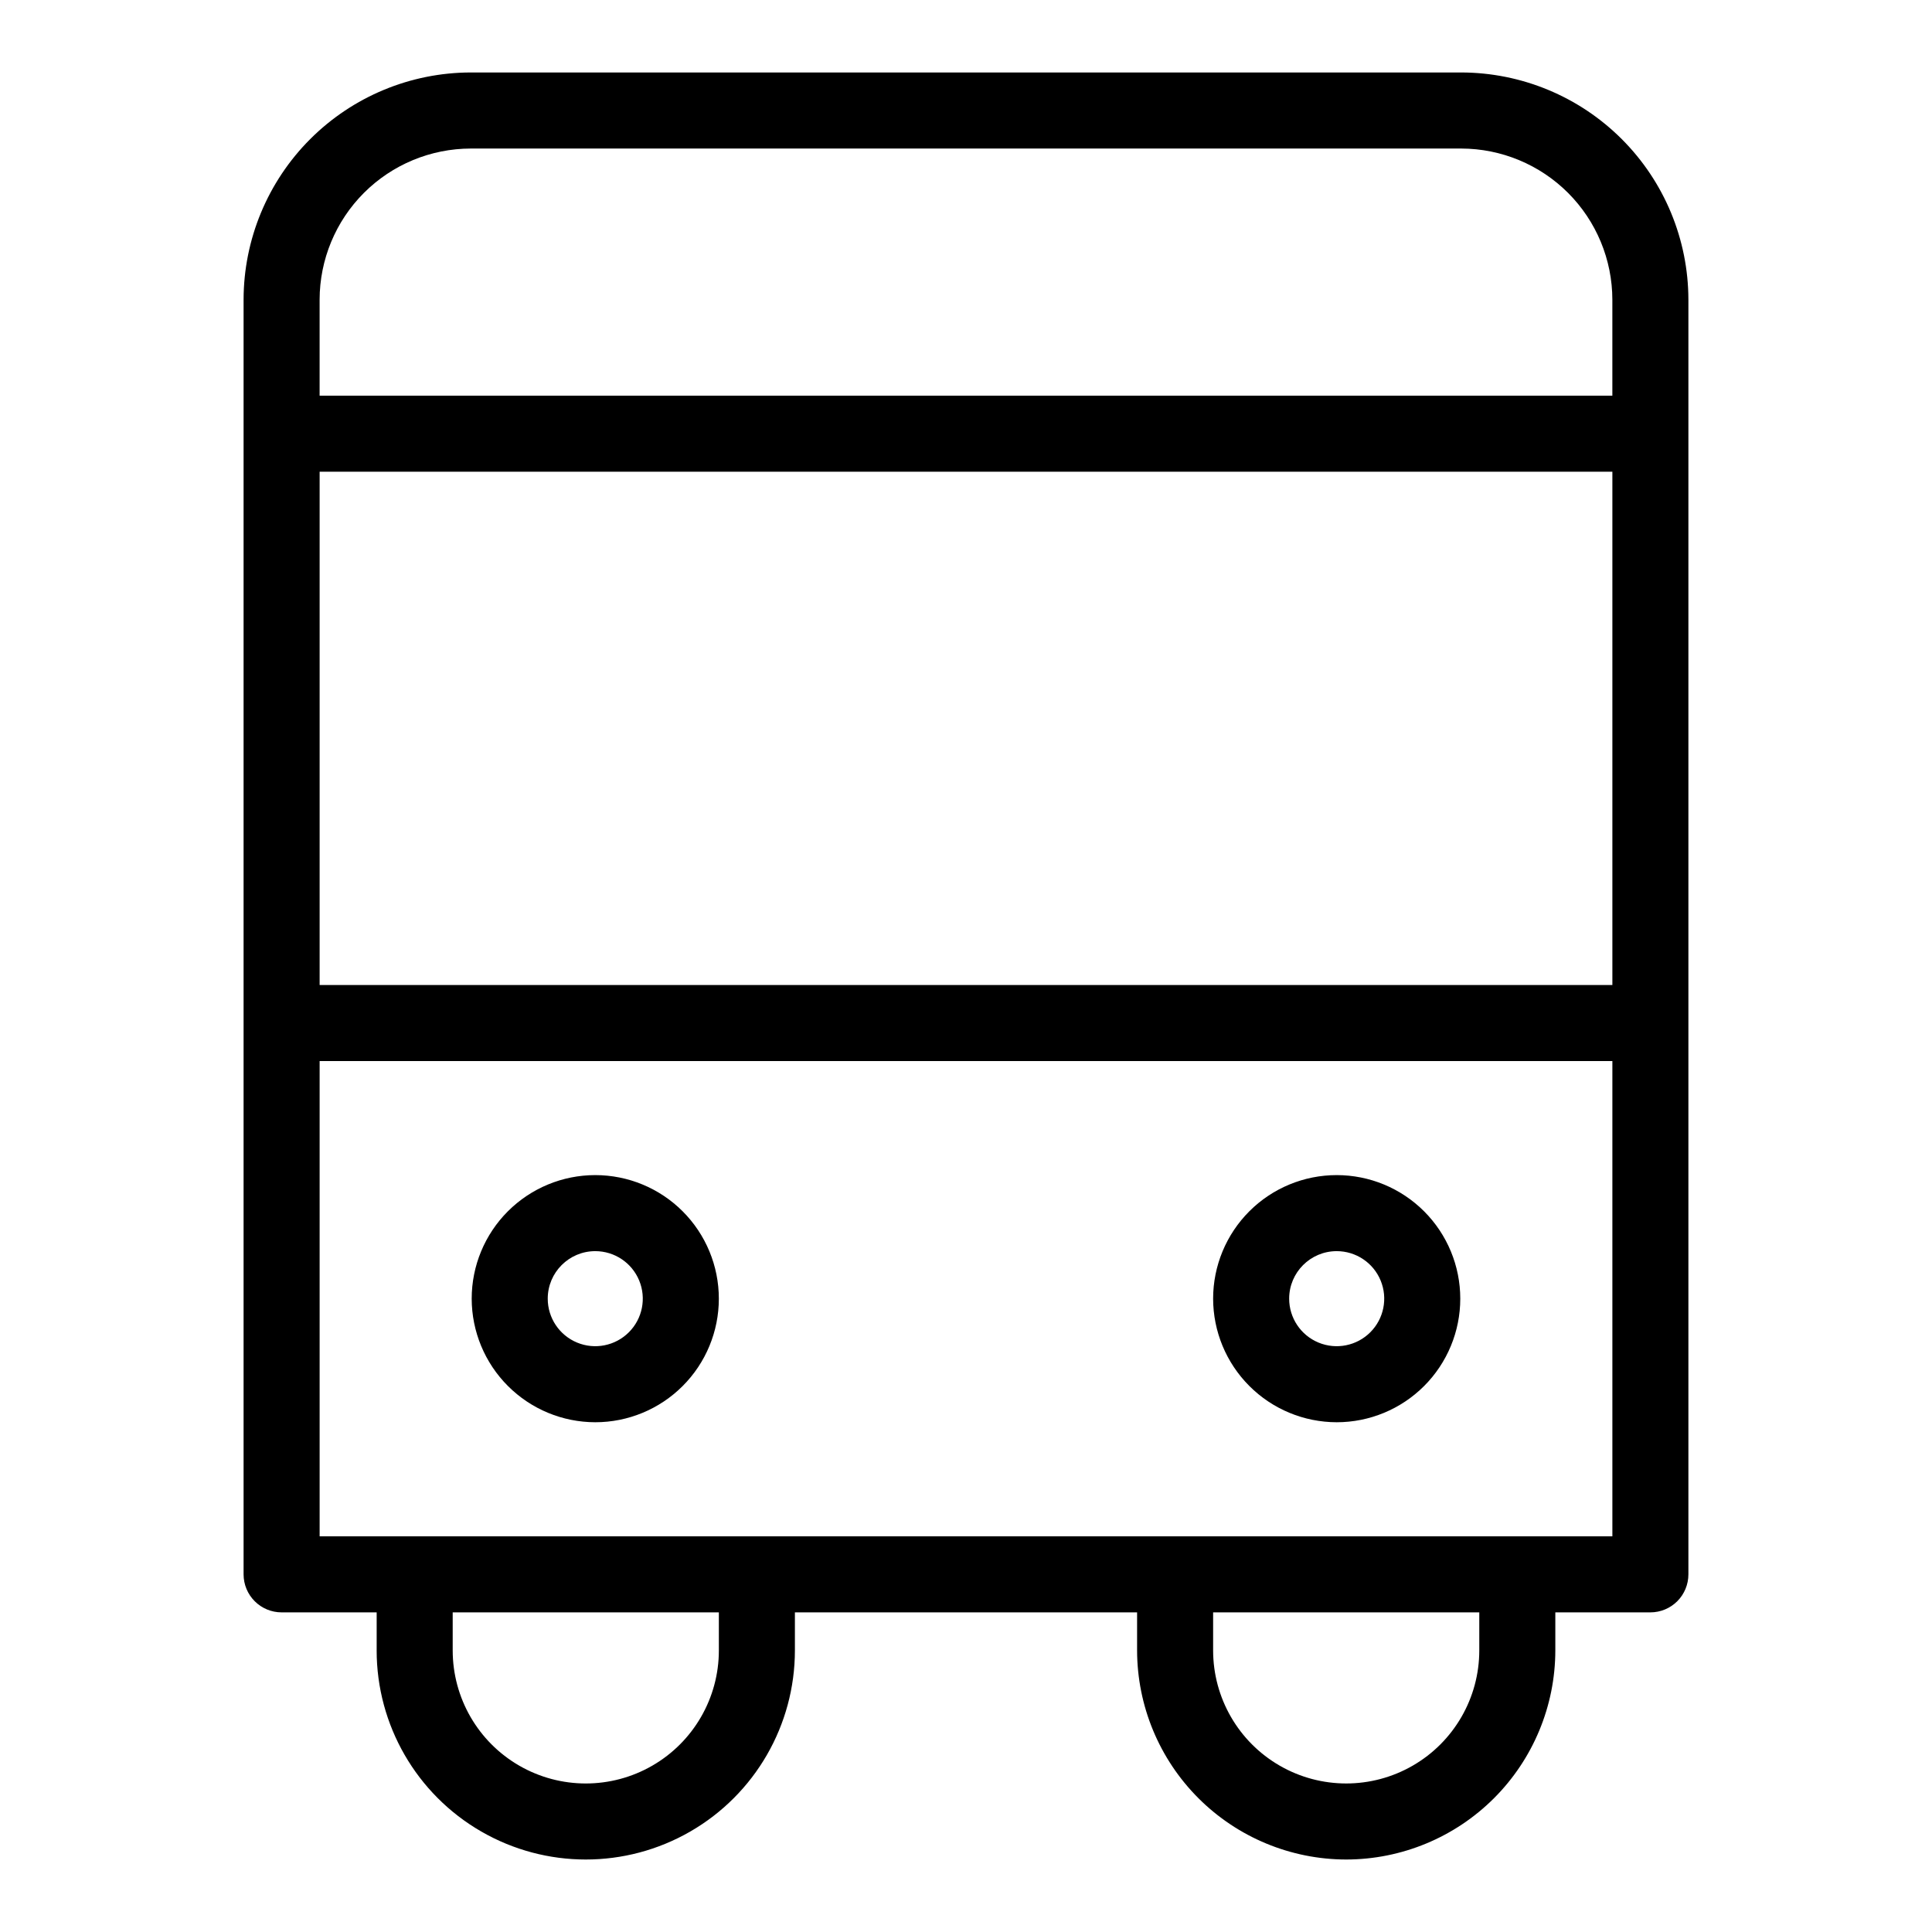
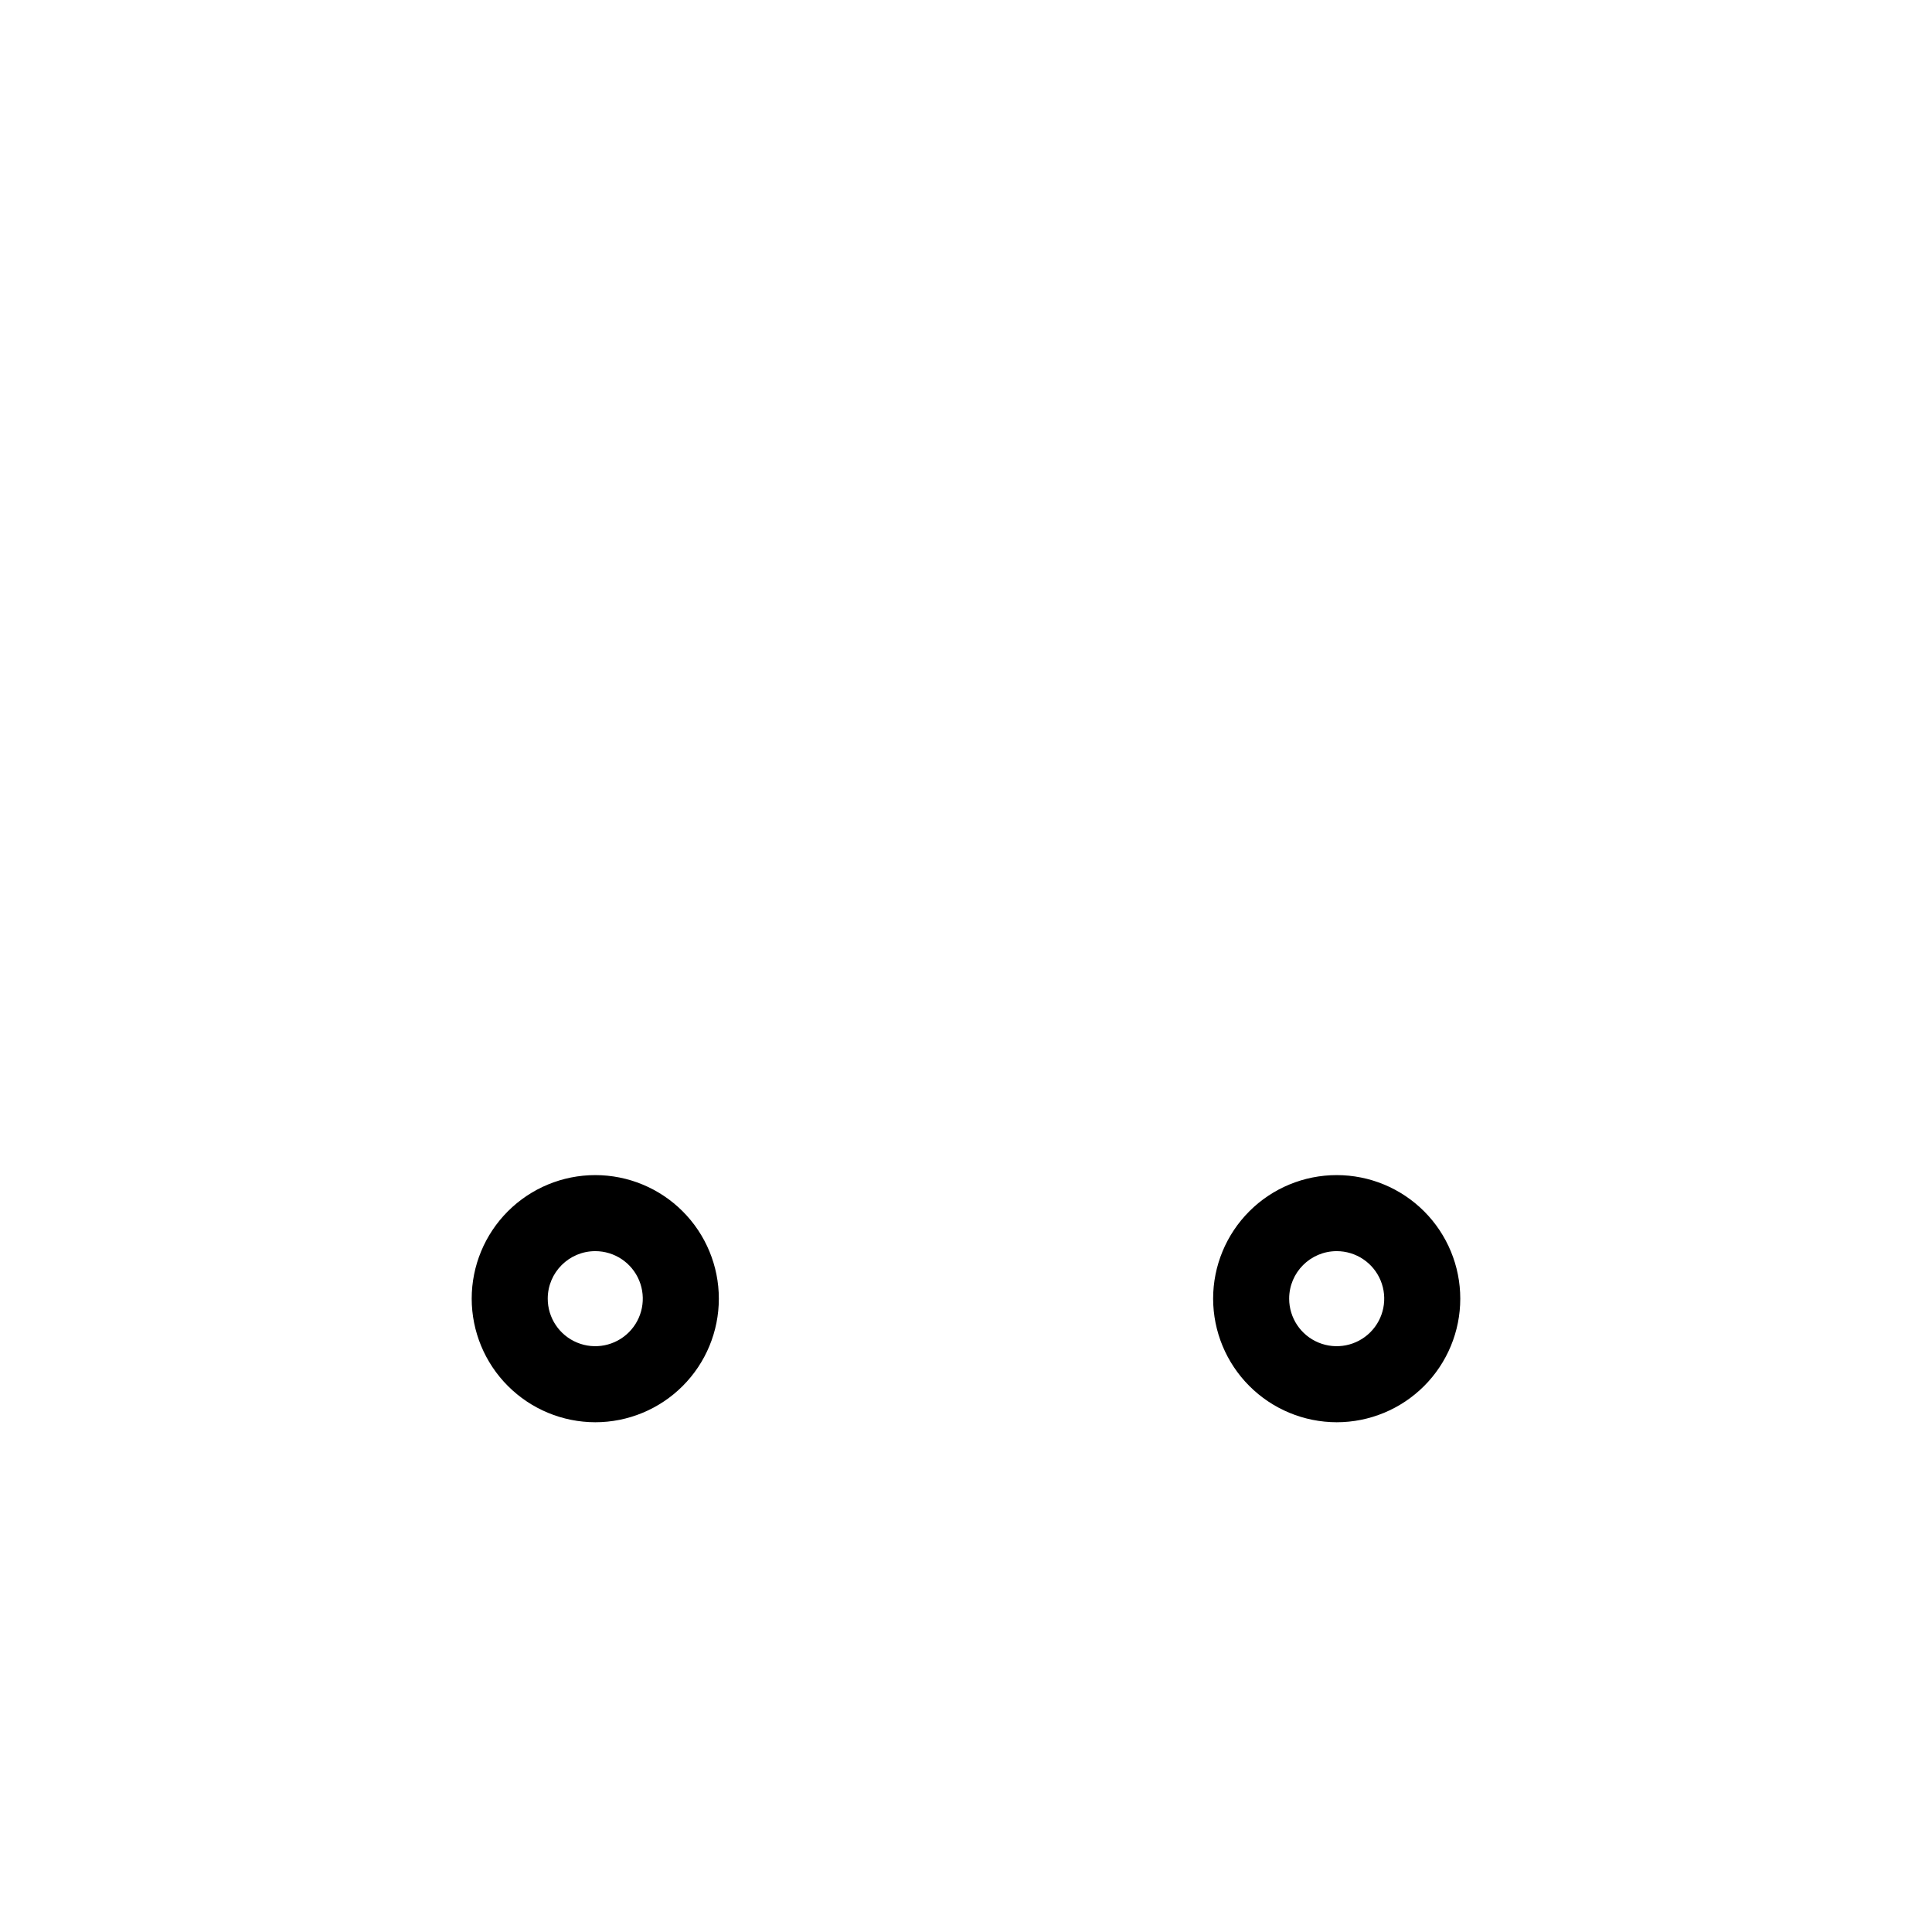
<svg xmlns="http://www.w3.org/2000/svg" fill="#000000" width="800px" height="800px" version="1.1" viewBox="144 144 512 512">
  <g>
-     <path d="m500.76 636.79c14.691-0.016 28.777-5.863 39.168-16.25 10.387-10.391 16.234-24.477 16.25-39.168v-10.078h25.191c2.672 0 5.234-1.062 7.125-2.949 1.887-1.891 2.949-4.453 2.949-7.125v-337.8c-0.02-15.961-6.367-31.27-17.656-42.555-11.289-11.289-26.594-17.641-42.559-17.66h-262.48c-15.961 0.023-31.262 6.379-42.547 17.664-11.281 11.289-17.629 26.59-17.648 42.551v337.8c0 2.672 1.062 5.234 2.953 7.125 1.887 1.887 4.449 2.949 7.125 2.949h25.191v10.078h-0.004c0 19.797 10.562 38.094 27.711 47.992 17.145 9.902 38.273 9.902 55.418 0 17.148-9.898 27.711-28.195 27.711-47.992v-10.078h90.684v10.078c0.02 14.691 5.863 28.777 16.254 39.168 10.387 10.387 24.473 16.234 39.168 16.25zm35.266-55.418c0 12.598-6.723 24.242-17.633 30.539-10.914 6.301-24.355 6.301-35.266 0-10.914-6.297-17.637-17.941-17.637-30.539v-10.078h70.535zm-307.32-312.36h342.59v136.03h-342.59zm40.062-85.648h262.48c10.621 0.02 20.797 4.246 28.305 11.754 7.504 7.512 11.727 17.691 11.738 28.309v25.434h-342.59v-25.434c0.012-10.621 4.238-20.805 11.746-28.312 7.512-7.512 17.695-11.738 28.316-11.75zm-40.062 241.83h342.59v125.95h-342.59zm105.8 156.18c0 12.598-6.723 24.242-17.633 30.539-10.914 6.301-24.355 6.301-35.27 0-10.91-6.297-17.633-17.941-17.633-30.539v-10.078h70.535z" />
    <path d="m301.75 520.91c8.688 0 17.016-3.453 23.156-9.594 6.144-6.141 9.594-14.469 9.594-23.156 0-8.684-3.449-17.012-9.594-23.156-6.141-6.141-14.469-9.59-23.156-9.59-8.684 0-17.012 3.449-23.156 9.59-6.141 6.144-9.59 14.473-9.59 23.156 0.012 8.684 3.465 17.008 9.605 23.145 6.137 6.141 14.461 9.594 23.141 9.605zm0-45.344c5.098 0 9.688 3.066 11.637 7.773s0.875 10.125-2.731 13.727c-3.602 3.602-9.02 4.68-13.723 2.731-4.707-1.949-7.777-6.543-7.777-11.637 0-6.953 5.641-12.594 12.594-12.594z" />
    <path d="m498.24 520.91c8.684 0 17.016-3.453 23.156-9.594 6.141-6.141 9.59-14.469 9.59-23.156 0-8.684-3.449-17.012-9.59-23.156-6.141-6.141-14.473-9.59-23.156-9.59-8.688 0-17.016 3.449-23.156 9.59-6.141 6.144-9.594 14.473-9.594 23.156 0.012 8.684 3.465 17.008 9.605 23.145 6.137 6.141 14.461 9.594 23.145 9.605zm0-45.344c5.094 0 9.688 3.066 11.637 7.773 1.949 4.707 0.871 10.125-2.731 13.727-3.602 3.602-9.02 4.68-13.727 2.731s-7.777-6.543-7.777-11.637c0-6.953 5.641-12.594 12.598-12.594z" />
  </g>
</svg>